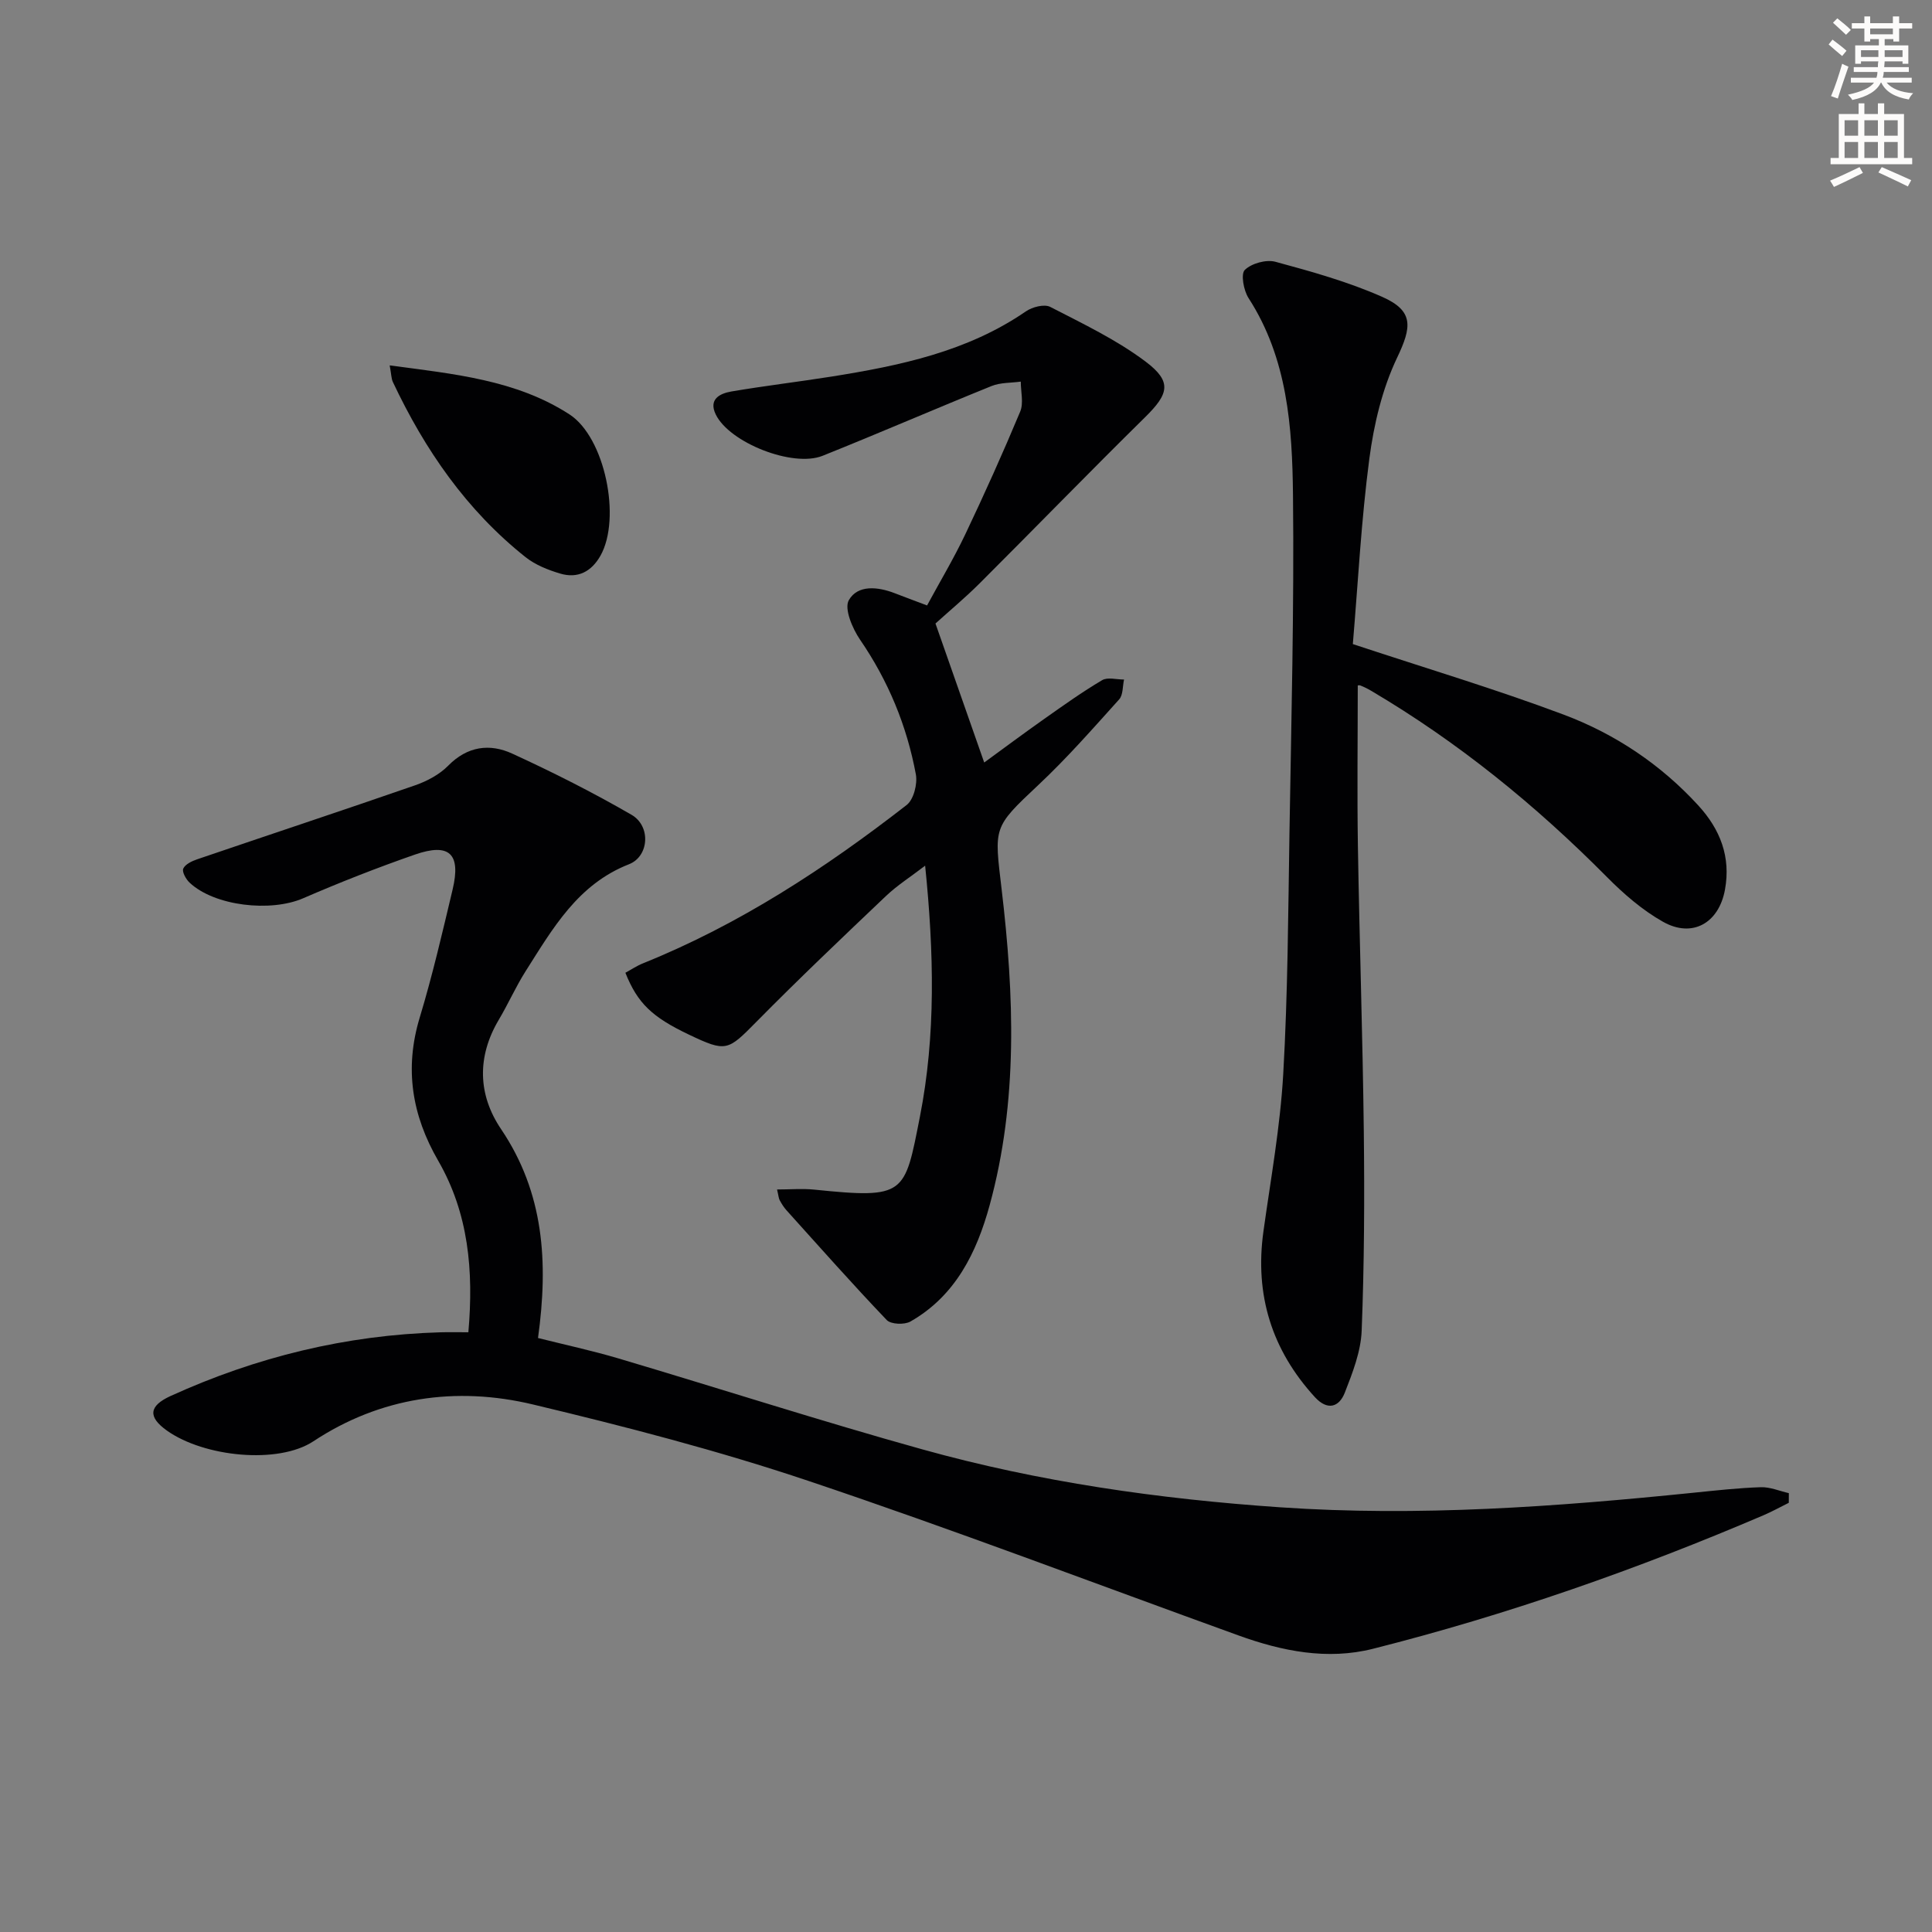
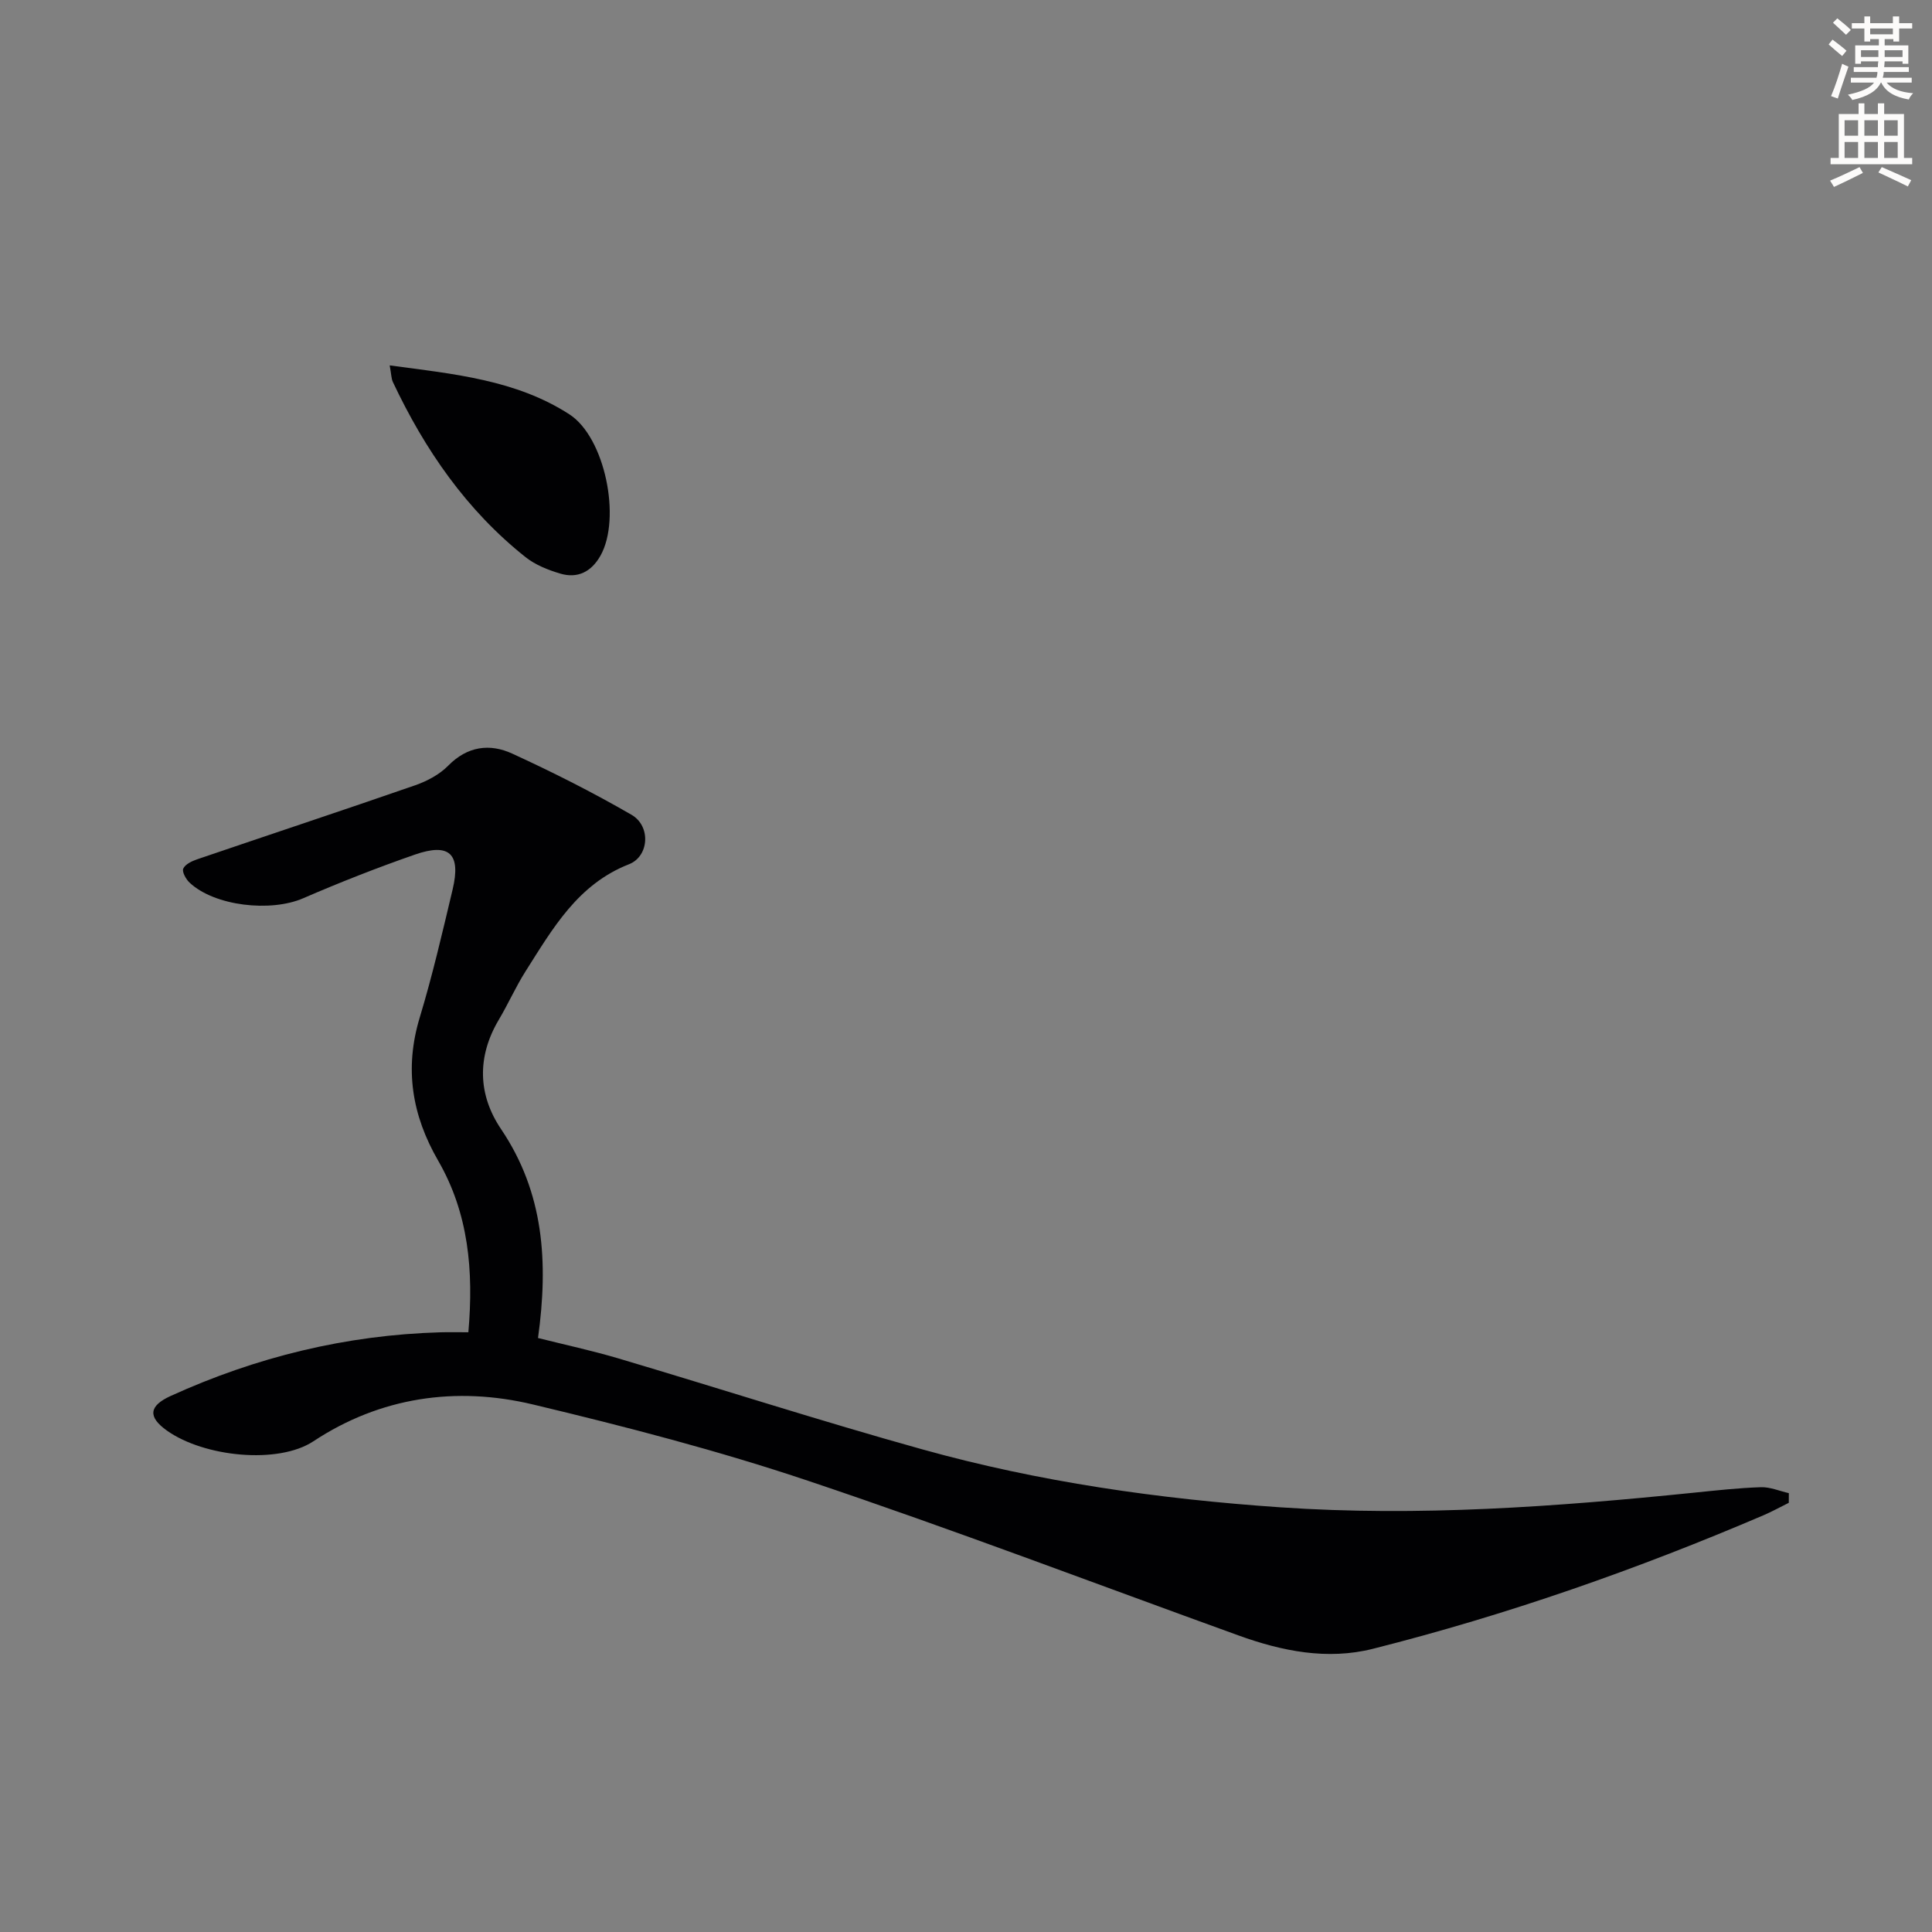
<svg xmlns="http://www.w3.org/2000/svg" enable-background="new 0 0 400 400" viewBox="0 0 400 400">
  <rect x="0" y="0" width="400" height="400" fill="#808080" stroke="none" />
  <path d="m378.6 9.2.8-1c.9.7 1.9 1.4 2.9 2.3l-.9 1.1c-1.1-.9-2-1.7-2.8-2.4zm.5 10.7c.9-2.1 1.6-4.3 2.3-6.7.4.2.8.4 1.3.6-.7 2.1-1.5 4.3-2.2 6.6zm.4-15.2.9-.9c1 .8 2 1.6 2.8 2.4l-1 1c-1-.9-1.9-1.8-2.7-2.5zm12.5-1.3h1.2v1.4h2.7v1.1h-2.7v2.7h-1.2v-.5h-1.8v1.3h4.9v3.8h-1.2v-.5h-3.7c0 .4-.1.9-.1 1.2h5.1v1h-5.2c0 .5-.1.9-.2 1.2h6v1h-5.2c1.1 1.3 2.9 2 5.5 2.2-.4.4-.7.8-.9 1.3-2.9-.5-4.8-1.6-5.7-3.5h-.1c-.8 1.7-2.7 2.9-5.9 3.6-.2-.4-.6-.8-.9-1.1 2.8-.6 4.6-1.4 5.4-2.5h-4.8v-1h5.3c.1-.3.2-.7.2-1.2h-4.9v-1h5c0-.4 0-.8.1-1.2h-3.6v.5h-1.2v-3.8h4.9v-1.3h-1.8v.5h-1.2v-2.7h-2.6v-1.1h2.6v-1.4h1.2v1.4h4.7v-1.4zm-6.7 8.4h3.6c0-.4 0-.9 0-1.4h-3.6zm1.9-4.7h4.7v-1.2h-4.7zm6.7 3.3h-3.7v1.4h3.7z" fill="#fcfbfa" />
  <path d="m384.7 21.4h1.3v2.2h2.8v-2.2h1.3v2.2h4.1v9.1h1.7v1.3h-16.9v-1.3h1.7v-9.1h4.1v-2.2zm.3 13.2.7 1.2c-1.8.9-3.8 1.9-6 2.9-.2-.4-.5-.8-.8-1.3 2.4-1 4.4-2 6.1-2.8zm-3.1-6.5h2.8v-3.2h-2.8zm0 4.6h2.8v-3.3h-2.8zm4.1-4.6h2.8v-3.2h-2.8zm0 4.6h2.8v-3.3h-2.8zm3.6 1.9c2.1.9 4.1 1.8 6.1 2.7l-.7 1.3c-2.2-1.1-4.2-2-6.1-2.9zm3.3-9.7h-2.8v3.2h2.8zm-2.8 7.8h2.8v-3.3h-2.8z" fill="#fcfbfa" />
  <g fill="#010103">
    <path d="m370.35 311.14c-1.72.85-3.39 1.78-5.15 2.54-26.28 11.25-53.21 20.68-80.93 27.68-9.45 2.39-18.82.51-27.88-2.77-29.66-10.72-59.14-21.96-89.03-31.99-18.68-6.27-37.84-11.24-57.02-15.82-15.94-3.81-31.6-1.53-45.45 7.62-7.3 4.82-22.65 3.25-30.33-2.21-3.99-2.84-3.74-5.11.77-7.17 17.73-8.07 36.31-12.62 55.82-13.18 1.8-.05 3.61-.01 5.82-.01 1.11-12.74.05-24.62-6.26-35.54-5.43-9.4-7.01-19.05-3.81-29.62 2.64-8.73 4.7-17.63 6.81-26.51 1.76-7.4-.66-9.72-7.83-7.22-7.81 2.72-15.53 5.75-23.12 9.04-6.71 2.91-18.31 1.63-23.5-3.23-.76-.71-1.61-2.25-1.32-2.91.4-.9 1.79-1.56 2.88-1.93 15.04-5.13 30.13-10.12 45.15-15.33 2.46-.86 5.02-2.22 6.82-4.05 3.99-4.06 8.62-4.64 13.27-2.5 8.41 3.86 16.7 8.04 24.7 12.67 4.04 2.34 3.63 8.6-.53 10.23-10.63 4.16-15.81 13.34-21.42 22.17-2.04 3.22-3.59 6.75-5.54 10.03-4.55 7.67-4.33 15.53.47 22.64 8.88 13.17 9.82 27.52 7.65 43.25 5.54 1.39 11.15 2.6 16.63 4.22 20.99 6.23 41.84 12.96 62.92 18.83 24.21 6.75 48.99 10.28 74.1 12 28.68 1.97 57.15-.12 85.62-3.02 4.63-.47 9.27-.99 13.91-1.14 1.91-.06 3.86.79 5.79 1.23-.01.68-.01 1.34-.01 2z" />
-     <path d="m193.68 129.09c3.45 9.85 6.63 18.91 10.09 28.78 4.22-3.08 8.29-6.11 12.43-9.03 3.93-2.77 7.86-5.58 11.99-8.02 1.14-.67 3-.12 4.53-.13-.31 1.39-.18 3.19-1.01 4.11-5.45 6.05-10.84 12.2-16.77 17.76-9.42 8.85-9.09 8.61-7.56 21.59 2.59 21.87 3.42 43.81-2.48 65.36-2.68 9.79-7.07 18.78-16.41 24.1-1.23.7-4.04.59-4.9-.31-7.09-7.42-13.89-15.11-20.77-22.74-.55-.61-.99-1.33-1.39-2.06-.22-.41-.24-.93-.55-2.23 2.73 0 5.25-.22 7.72.03 18.95 1.94 18.68 1.02 21.86-15.11 3.31-16.83 2.91-34.01 1.08-51.96-2.98 2.29-5.76 4.05-8.1 6.27-9.04 8.59-18.09 17.19-26.85 26.07-5.93 6.01-6.23 6.32-13.99 2.62-7.6-3.62-10.61-6.49-13.12-12.79 1.18-.64 2.36-1.44 3.66-1.96 19.93-8.03 37.72-19.67 54.58-32.78 1.45-1.13 2.26-4.35 1.9-6.33-1.87-10.07-5.71-19.37-11.56-27.9-1.58-2.31-3.32-6.42-2.32-8.17 1.85-3.23 6-2.8 9.51-1.44 2 .78 4.02 1.52 6.69 2.53 2.62-4.85 5.5-9.66 7.9-14.7 3.99-8.39 7.8-16.86 11.38-25.43.74-1.78.12-4.12.12-6.21-2.02.28-4.2.17-6.04.91-11.7 4.73-23.28 9.76-35 14.45-6.17 2.47-19.28-2.72-22.11-8.56-1.54-3.17.86-4.35 3.25-4.76 6.87-1.17 13.81-1.99 20.69-3.08 14.17-2.26 28.12-5.15 40.28-13.51 1.32-.91 3.8-1.55 5.03-.92 6.75 3.48 13.73 6.8 19.75 11.33 5.55 4.18 4.79 6.69-.14 11.54-11.51 11.33-22.77 22.93-34.2 34.34-3.04 3.04-6.38 5.81-9.17 8.34z" />
-     <path d="m280.09 133.35c15.1 5 29.56 9.32 43.66 14.61 10.65 4 20.11 10.32 27.89 18.83 4.52 4.94 6.73 10.62 5.5 17.39-1.26 6.92-6.74 10.1-12.84 6.66-4.26-2.4-8.13-5.76-11.6-9.26-14.73-14.86-30.81-27.94-48.85-38.58-.71-.42-1.46-.79-2.23-1.09-.26-.1-.63.05-.51.03 0 11.15-.15 22.23.03 33.31.32 19.64.99 39.27 1.22 58.9.16 13.78.1 27.58-.44 41.35-.17 4.33-1.88 8.71-3.49 12.83-1.19 3.04-3.6 3.76-6.19.94-8.94-9.77-12.49-21.18-10.66-34.32 1.51-10.85 3.48-21.68 4.1-32.59.95-16.61 1.02-33.27 1.29-49.92.38-23.3.98-46.61.73-69.91-.15-14.1-1.12-28.3-9.2-40.81-1.02-1.57-1.64-4.99-.78-5.83 1.4-1.37 4.44-2.21 6.35-1.69 7.49 2.03 15.05 4.14 22.12 7.27 6.59 2.92 6.09 6.25 3.07 12.58-3.07 6.44-4.81 13.77-5.75 20.9-1.69 12.83-2.35 25.8-3.42 38.4z" />
+     <path d="m193.68 129.09z" />
    <path d="m80.68 75.65c13.36 1.79 26.14 2.99 37.2 10.13 7.38 4.76 10.78 21.54 6.45 29.25-1.87 3.33-4.72 4.81-8.36 3.72-2.51-.75-5.13-1.79-7.15-3.39-12.24-9.72-20.87-22.25-27.48-36.27-.33-.7-.31-1.57-.66-3.44z" />
  </g>
</svg>